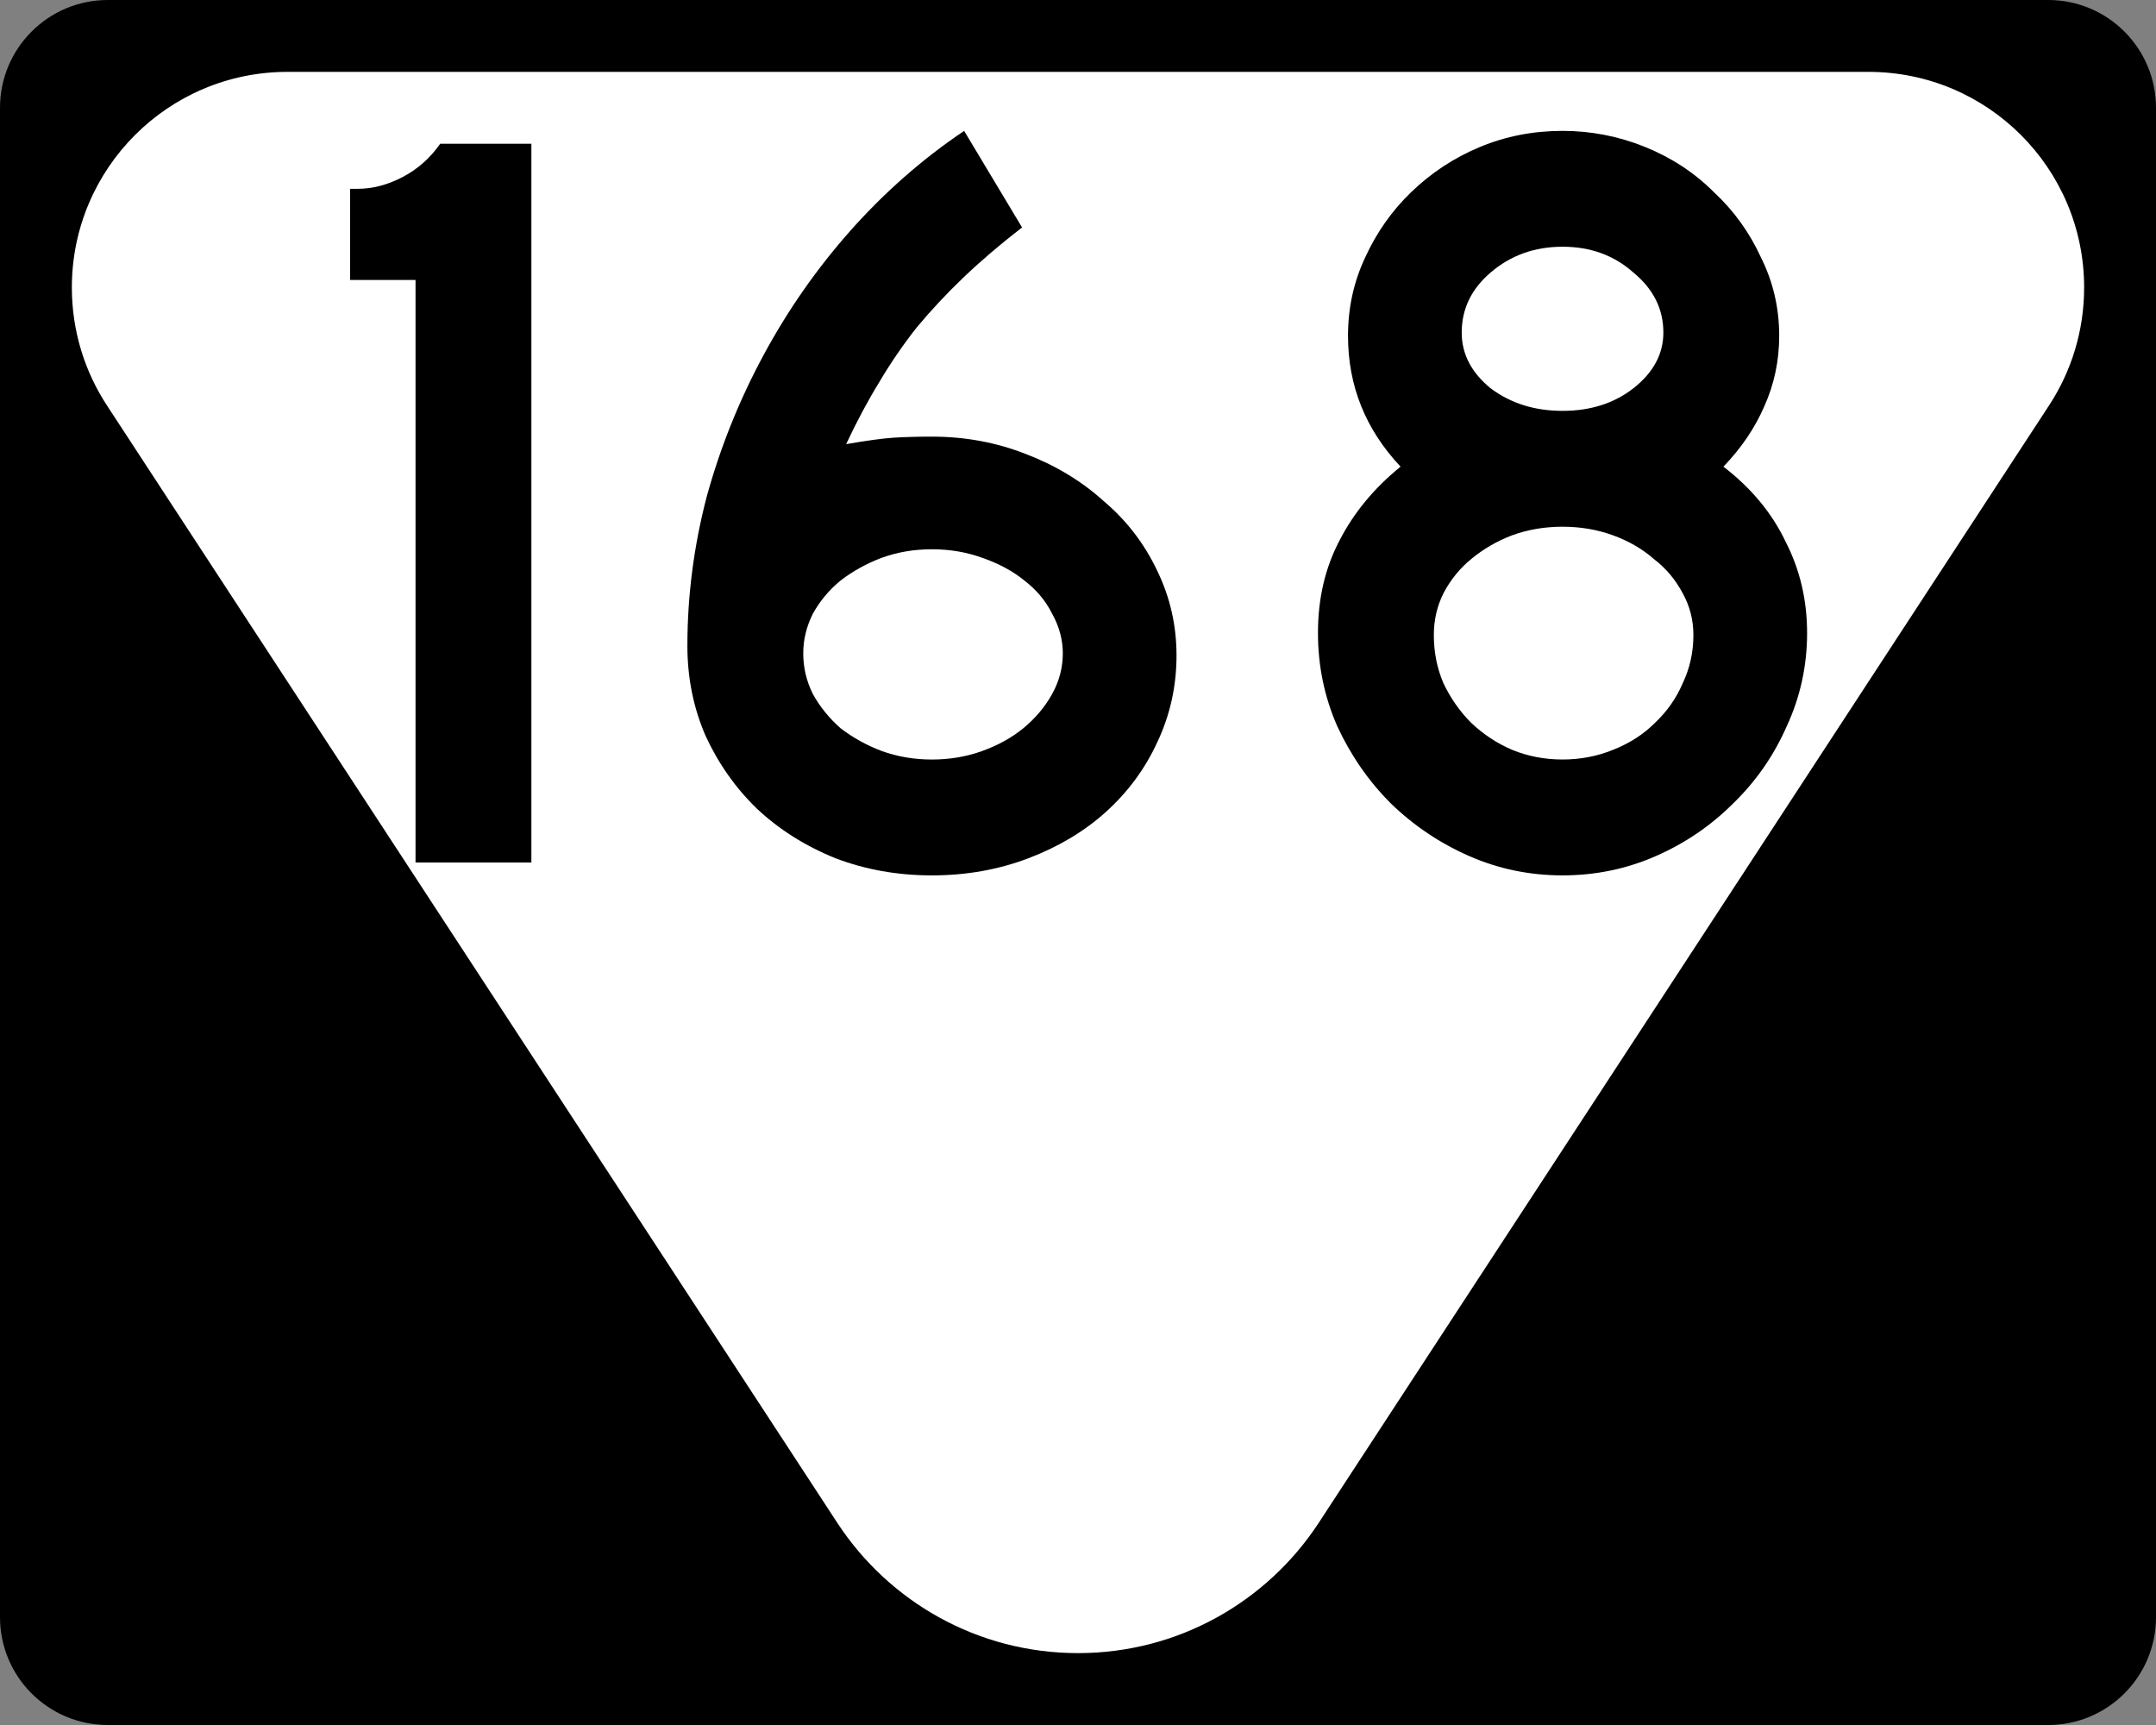
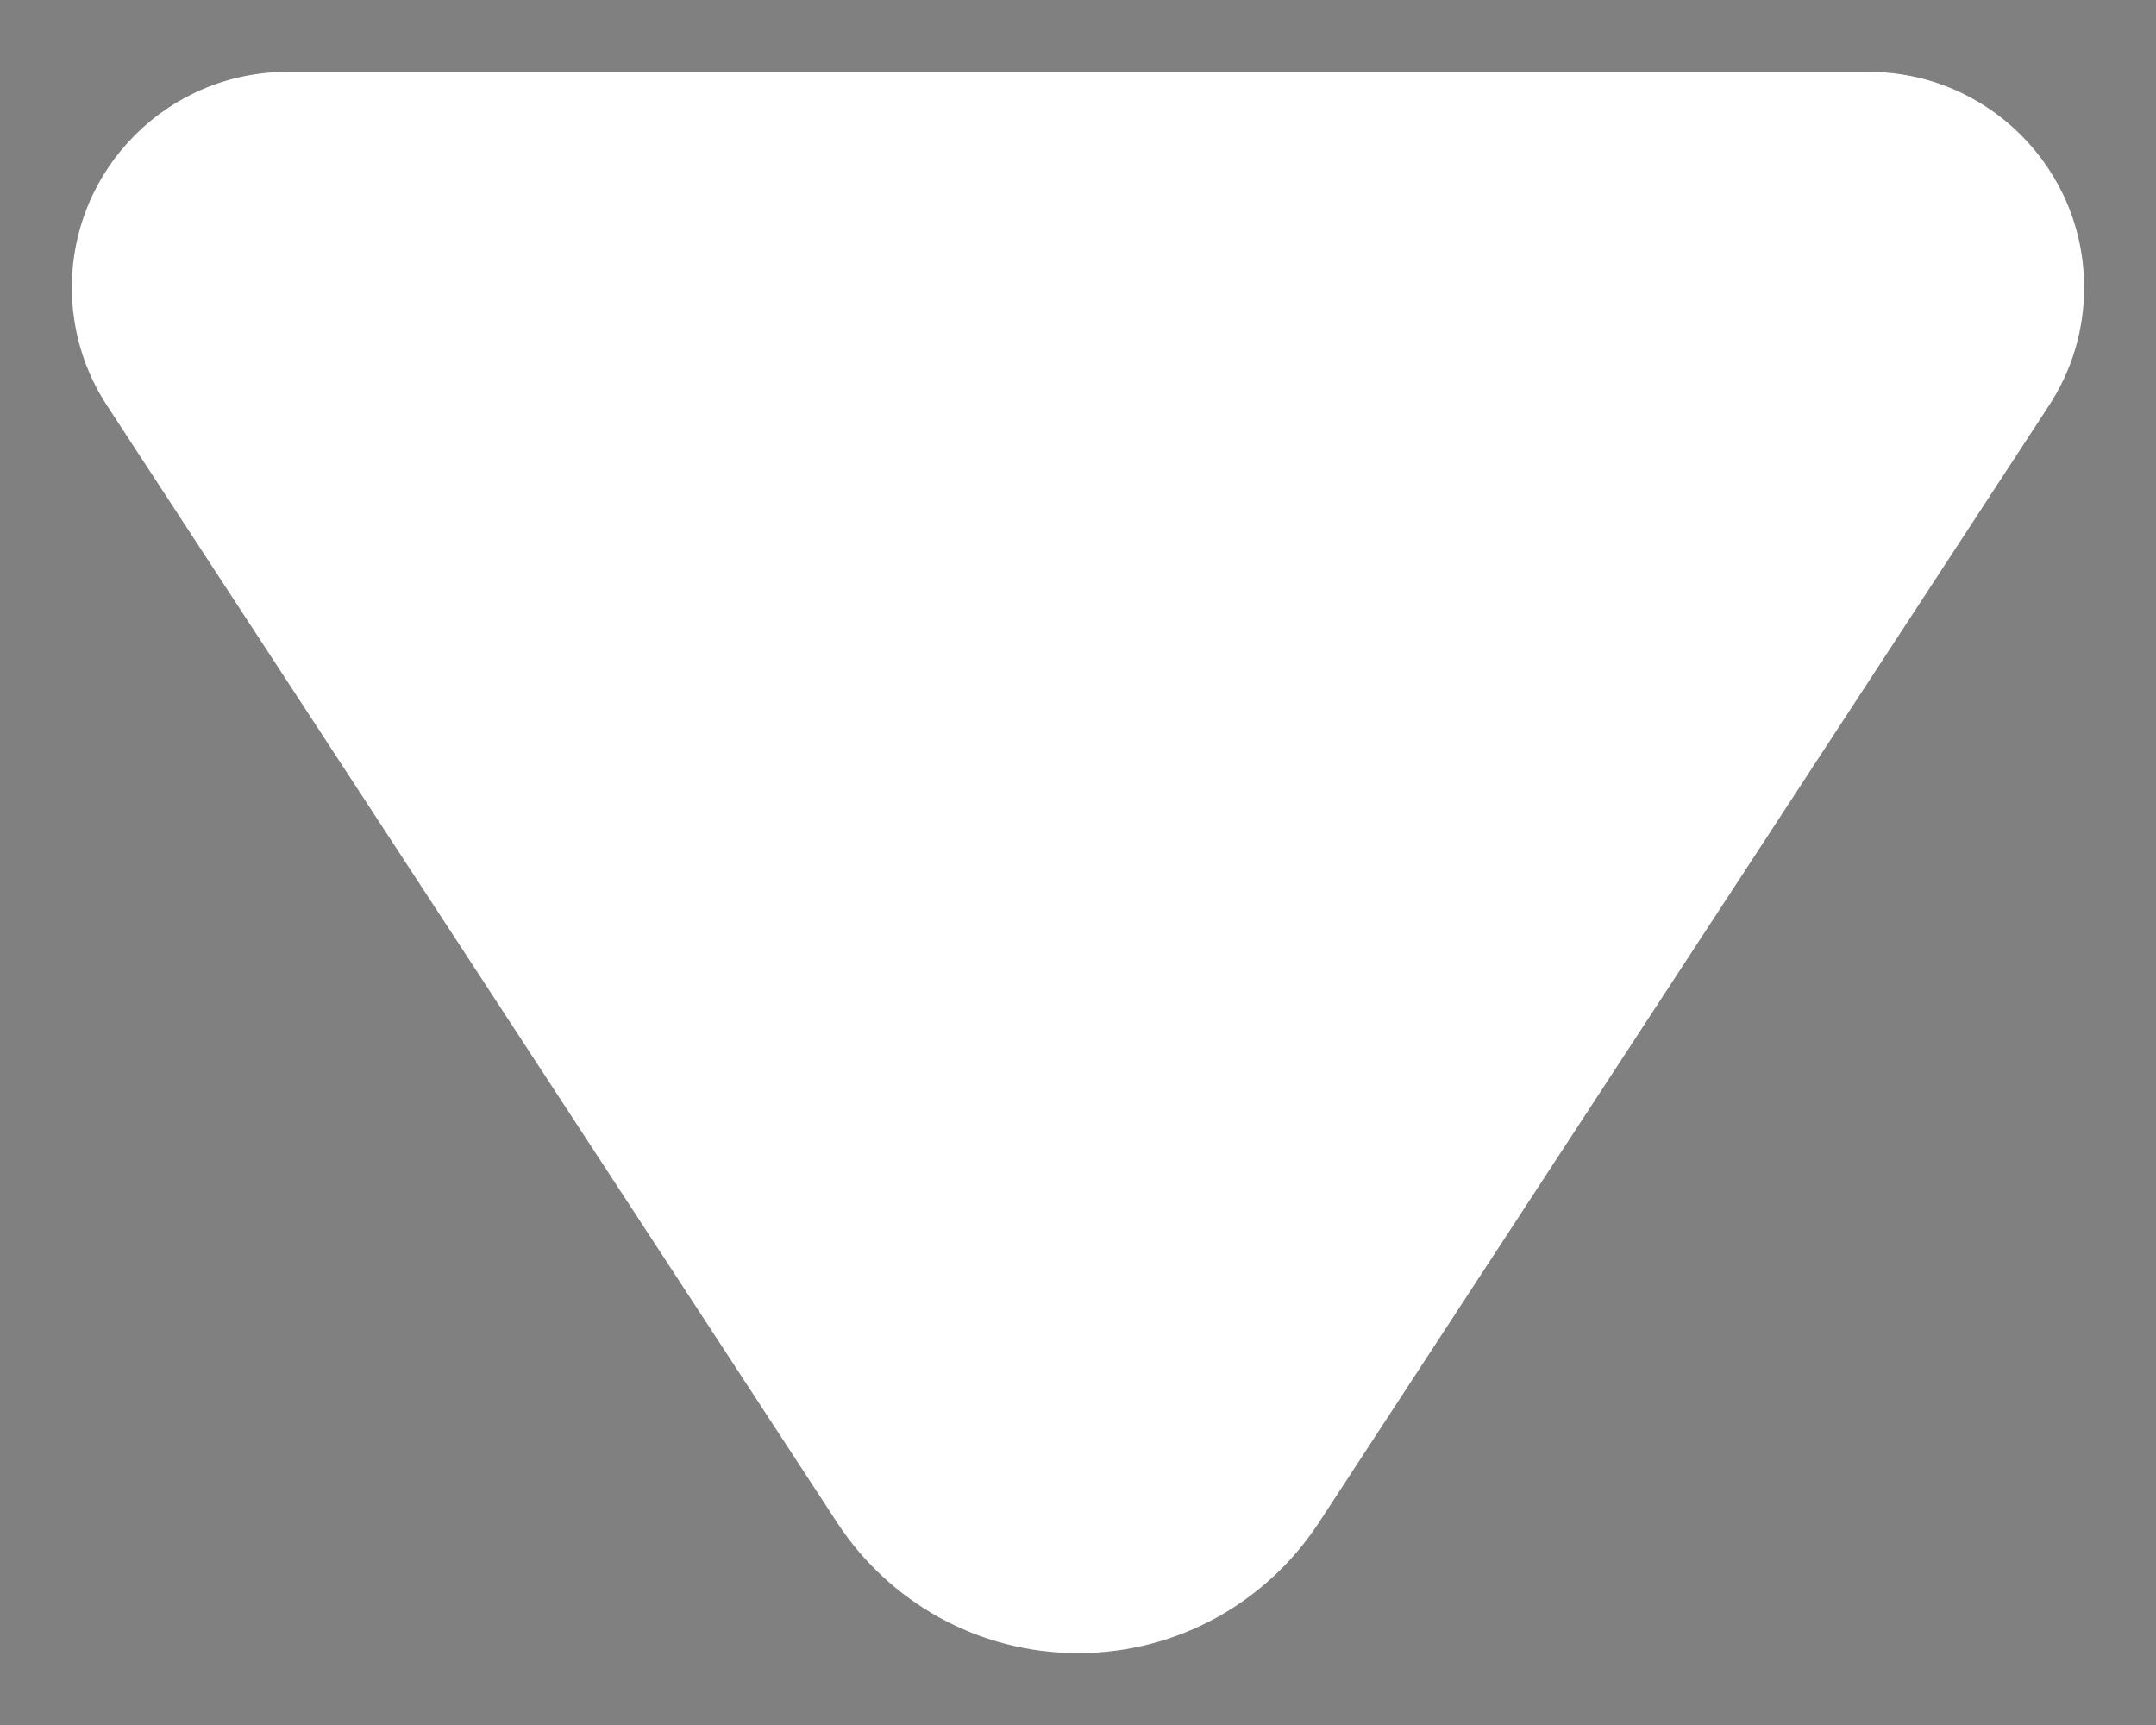
<svg xmlns="http://www.w3.org/2000/svg" viewBox="0 0 750 600" version="1.1" width="750" height="600" xml:space="preserve" id="Layer_1">
  <rect x="0" y="0" width="750" height="600" fill="#808080" stroke="none" />
  <defs id="defs13" />
-   <path d="m0 37.5c0-20.711 16.789-37.5 37.5-37.5h675c20.711 0 37.5 16.789 37.5 37.5v525c0 20.71-16.79 37.5-37.5 37.5h-675c-20.711 0-37.5-16.79-37.5-37.5v-525z" id="path7" />
-   <path d="m375 300" id="path9" />
  <path d="m650 25c41.421 0 75 33.578 75 75 0 15.192-4.518 29.328-12.28 41.14l-254.09 388.71c-17.873 27.194-48.653 45.148-83.626 45.148-34.975 0-65.755-17.953-83.627-45.148l-254.1-388.71c-7.763-11.81-12.28-25.95-12.28-41.14 0-41.422 33.578-75 75-75h550z" fill="#fff" fill-rule="evenodd" id="path11" />
  <g id="routenum">
-     <path d="m144.55 300v-202.61h-22.761v-31.716h2.612q7.836 0 15.672-4.104 7.836-4.104 13.06-11.567h31.716v250h-40.299z" id="path13" />
-     <path d="m409.27 227.99q0 16.045-6.716 30.224-6.343 13.806-17.91 24.254-11.194 10.075-26.866 16.045-15.672 5.97-33.582 5.97t-33.582-5.97q-15.672-6.343-27.239-17.164-11.194-10.821-17.91-25.373-6.343-14.552-6.343-31.343 0-26.119 6.716-51.866 7.09-25.746 19.776-49.254 12.687-23.507 30.224-43.284 17.91-20.149 39.552-34.701l20.149 33.582q-11.567 8.955-20.522 17.537-8.582 8.209-16.045 17.164-7.09 8.955-13.06 19.03-5.97 9.701-11.567 21.642 10.821-1.866 16.418-2.239 5.97-0.373 13.433-0.373 17.164 0 32.463 5.97 15.672 5.97 27.239 16.418 11.94 10.075 18.657 24.254 6.716 13.806 6.716 29.478zm-39.552-0.746q0-7.09-3.731-13.806-3.358-6.716-9.701-11.567-5.97-4.851-14.552-7.836-8.209-2.985-17.537-2.985-9.328 0-17.537 2.985-7.836 2.985-14.179 7.836-5.97 4.851-9.701 11.567-3.358 6.716-3.358 13.806 0 7.463 3.358 14.179 3.731 6.716 9.701 11.94 6.343 4.851 14.179 7.836 8.209 2.985 17.537 2.985 9.328 0 17.537-2.985 8.209-2.985 14.179-7.836 6.343-5.224 10.075-11.94 3.731-6.716 3.731-14.179z" id="path15" />
-     <path d="m628.63 220.15q0 17.164-7.09 32.463-6.716 15.299-18.657 26.866-11.567 11.567-26.866 18.284-15.299 6.716-32.463 6.716t-32.463-6.716-27.239-18.284q-11.567-11.567-18.657-26.866-6.716-15.299-6.716-32.463 0-17.91 7.463-32.09 7.463-14.552 21.269-25.746-18.284-19.403-18.284-45.522 0-14.552 5.97-27.239 5.97-13.06 16.045-22.761 10.448-10.075 23.881-15.672t28.731-5.597q14.925 0 28.731 5.597t23.881 15.672q10.448 9.701 16.418 22.761 6.343 12.687 6.343 27.239 0 13.06-5.224 24.627-4.851 11.194-14.179 20.896 14.552 11.194 21.642 26.119 7.463 14.552 7.463 31.716zm-50-104.48q0-12.313-10.448-20.896-10.075-8.955-24.627-8.955t-25 8.955q-10.075 8.582-10.075 20.896 0 11.194 10.075 19.403 10.448 7.836 25 7.836t24.627-7.836q10.448-8.209 10.448-19.403zm10.448 105.22q0-7.836-3.731-14.552-3.731-7.09-10.075-11.94-5.97-5.224-14.179-8.209-8.209-2.985-17.537-2.985-9.328 0-17.537 2.985-7.836 2.985-14.179 8.209-5.97 4.851-9.701 11.94-3.358 6.716-3.358 14.552 0 8.955 3.358 16.791 3.731 7.836 9.701 13.806 6.343 5.97 14.179 9.328 8.209 3.358 17.537 3.358 9.328 0 17.537-3.358 8.582-3.358 14.552-9.328 6.343-5.97 9.701-13.806 3.731-7.836 3.731-16.791z" id="path17" />
-   </g>
+     </g>
</svg>